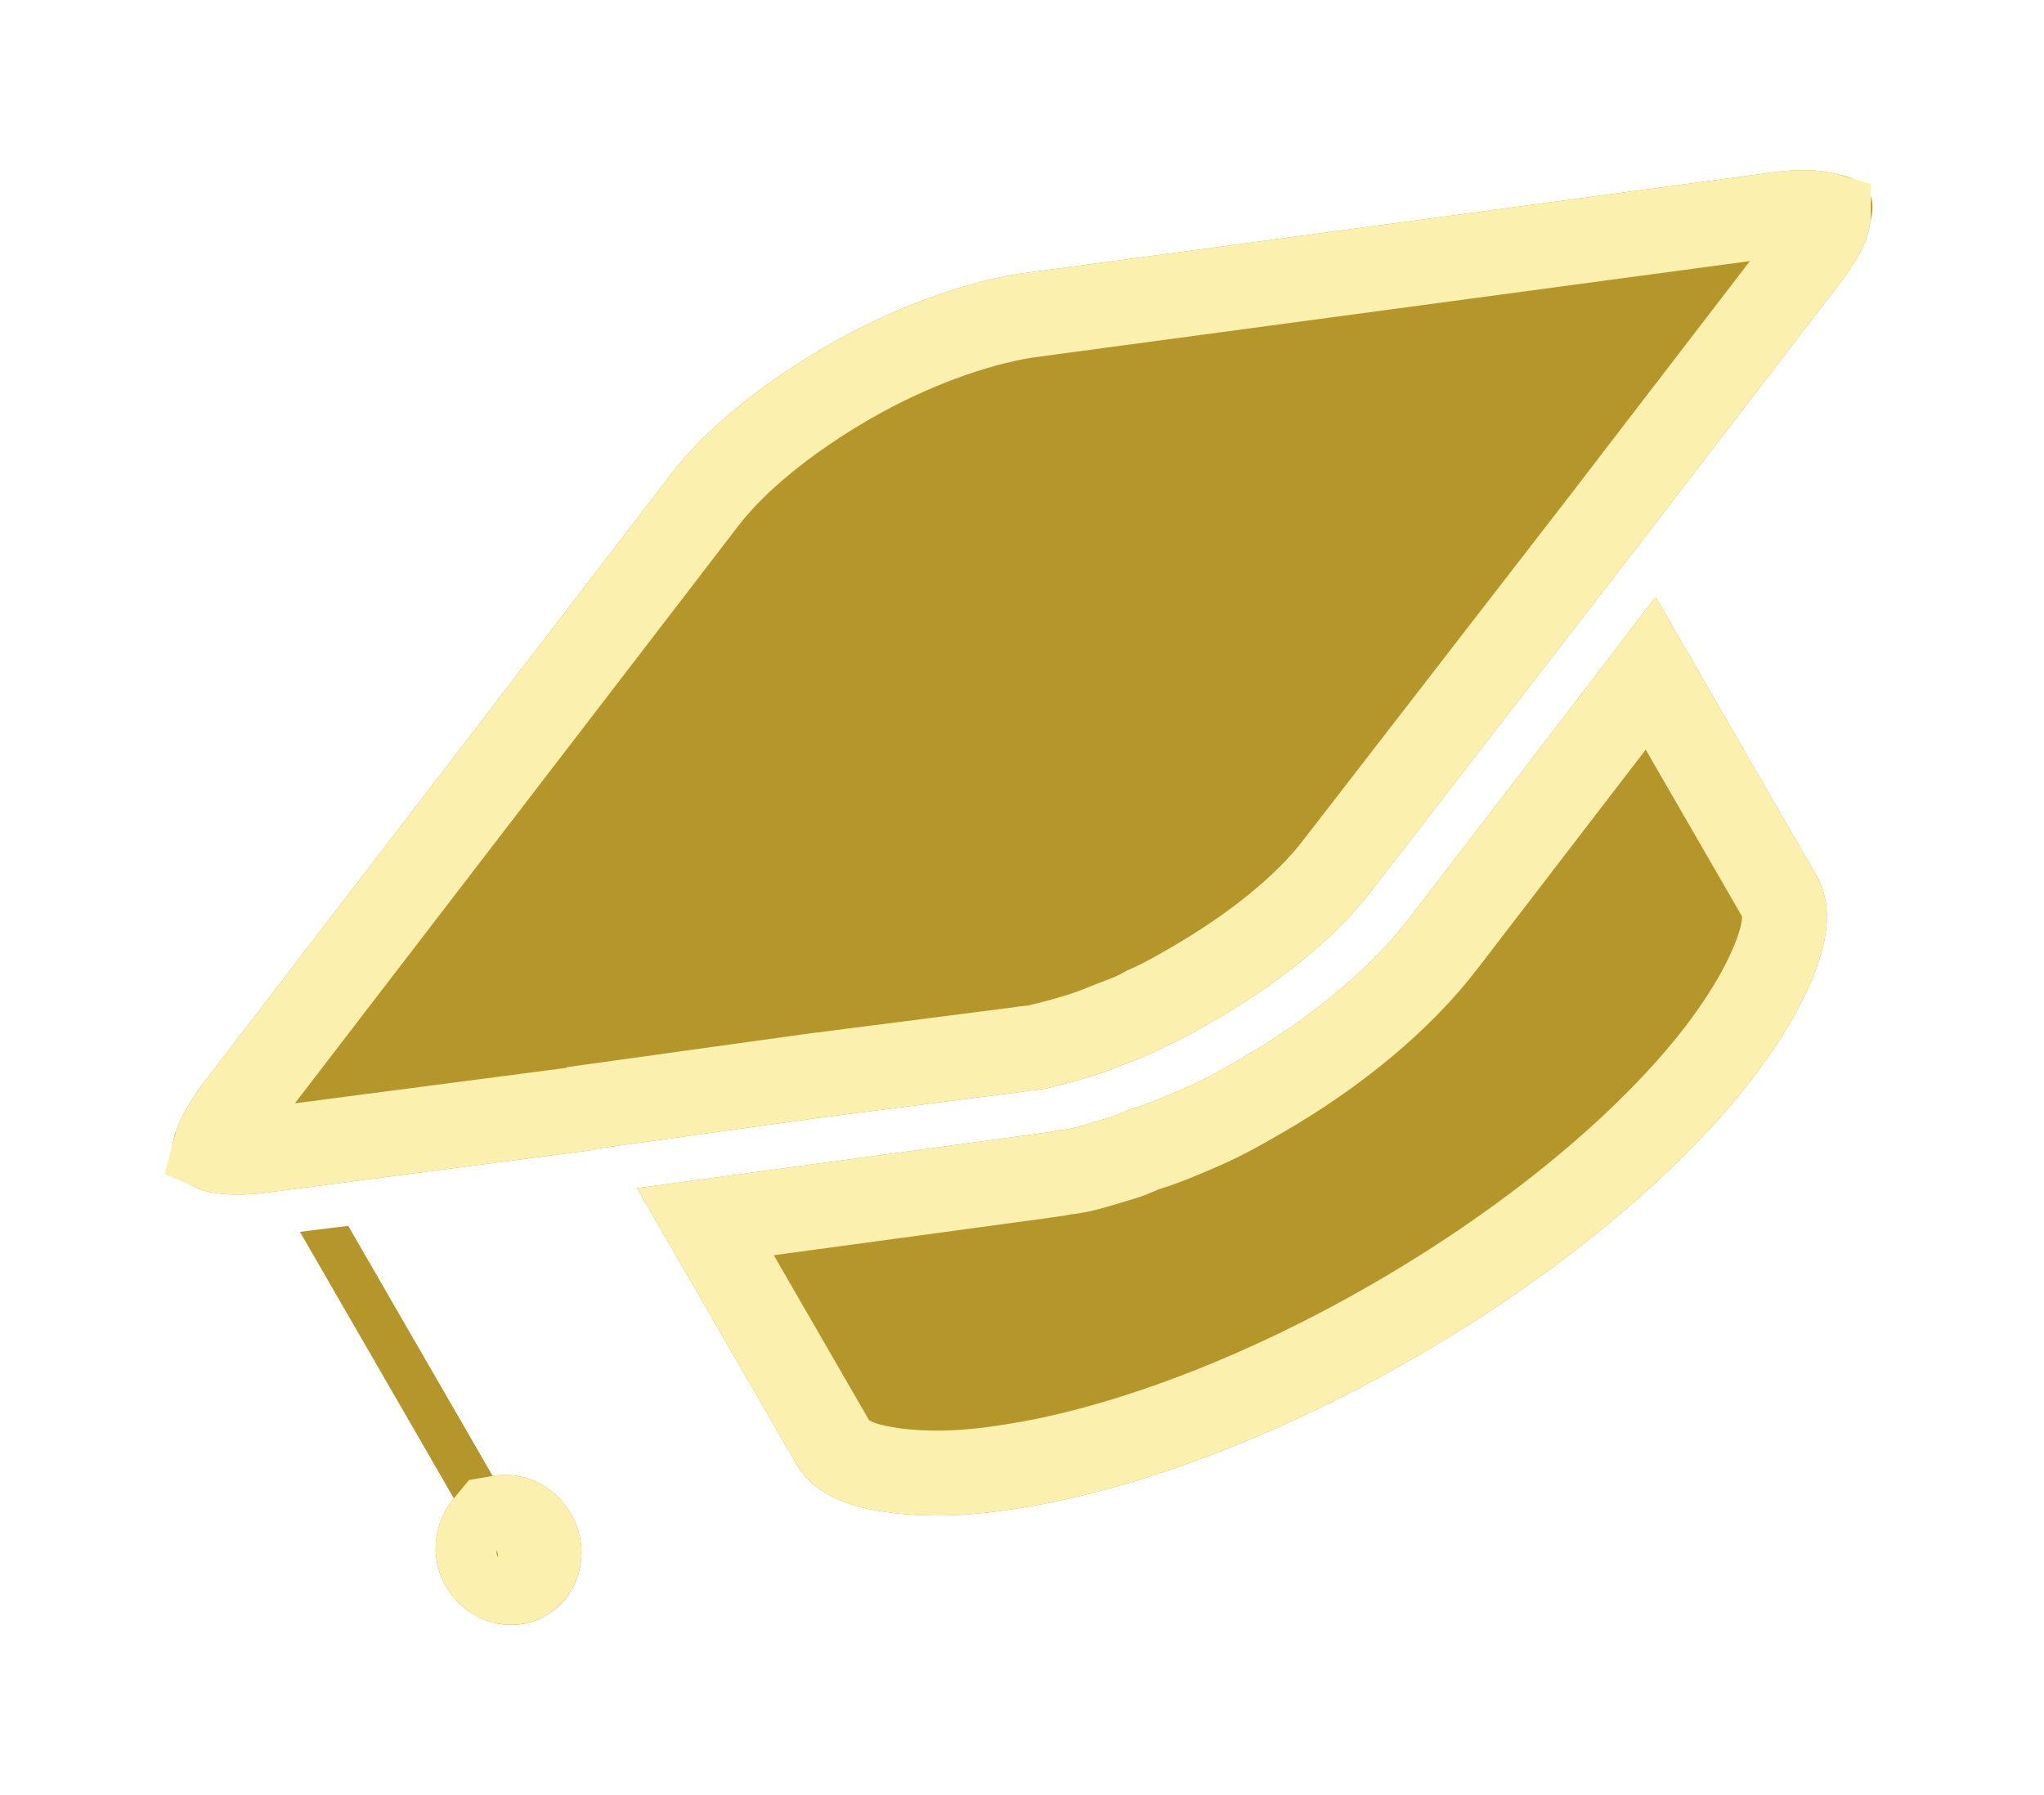
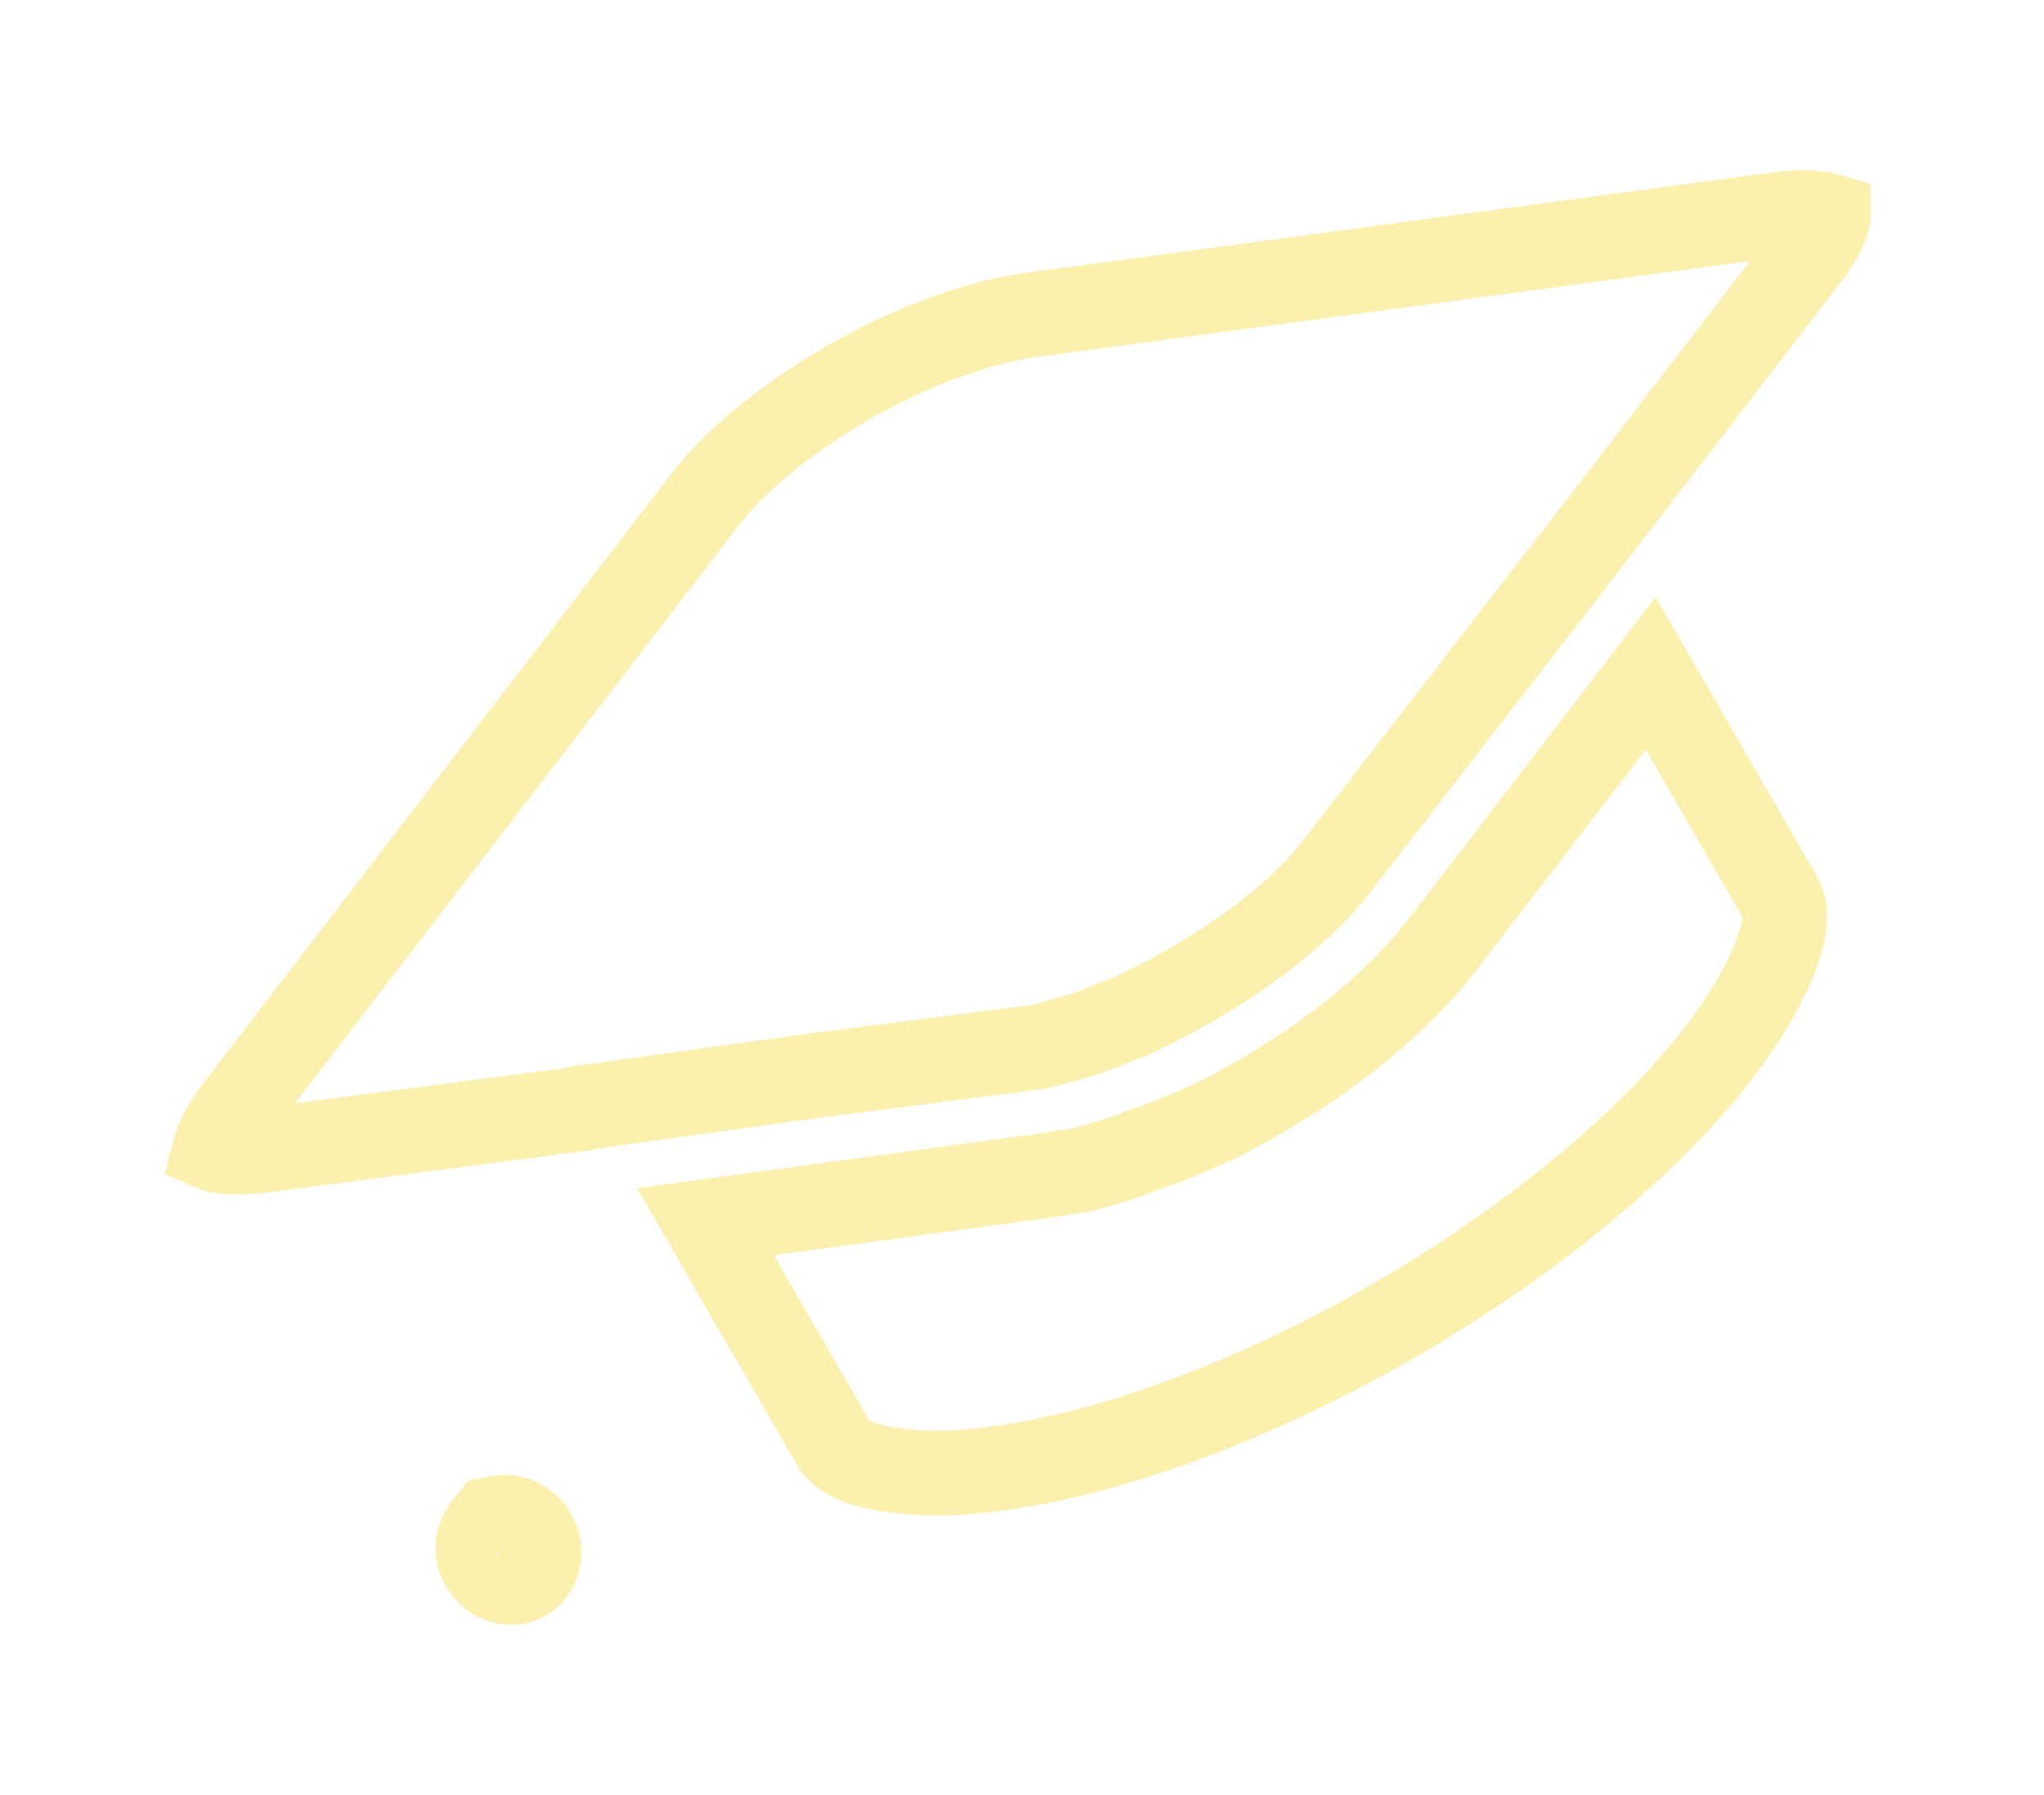
<svg xmlns="http://www.w3.org/2000/svg" width="1070" height="940" viewBox="0 0 1070 940" fill="none">
  <g filter="url(#filter0_d_4674_2)">
-     <path d="M433.405 91.942C400.15 111.142 369.654 135.122 350.783 160.037L108.246 475.951C98.997 487.664 93.071 498.733 90.839 507.668C88.98 515.114 89.892 520.96 92.1 524.784C94.307 528.608 98.362 531.365 106.292 534.433C115.146 536.969 127.695 537.371 142.464 535.217L310.818 513.215L311.742 512.682L428.041 496.518L535.846 482.709C539.169 482.065 543.968 481.843 547.291 481.199C551.538 480.022 554.861 479.377 559.108 478.2C567.602 475.845 576.096 473.49 584.038 470.18C591.98 466.869 601.397 463.981 609.711 459.181C618.577 455.336 626.891 450.536 635.205 445.736C668.46 426.536 698.956 402.557 717.827 377.642L856.76 198.015L962.211 60.661C971.46 48.948 977.387 37.88 978.694 29.477C980.925 20.542 980.565 15.652 978.358 11.828C976.15 8.005 971.543 4.292 963.241 2.712C954.387 0.177 942.762 -0.759 927.994 1.395L533.688 54.437C503.227 59.278 466.66 72.742 433.405 91.942ZM157.005 556.136L237.58 695.698C227.407 707.944 224.42 726.237 233.251 741.532C244.288 760.65 267.899 767.411 285.45 757.277C303.925 746.611 309.875 722.783 298.838 703.665C290.007 688.37 273.595 681.277 257.903 683.964L182.294 553.006L157.005 556.136ZM865.939 224.579L833.008 267.808L738.102 391.427C717.012 418.898 685.22 444.9 649.194 465.7C639.956 471.033 631.642 475.833 621.853 480.21C612.987 484.054 603.198 488.432 593.78 491.32C589.533 492.498 584.914 495.164 580.667 496.342C576.42 497.519 571.25 499.23 567.003 500.407C562.756 501.585 558.509 502.762 553.71 502.984C549.463 504.161 544.664 504.383 541.341 505.027L333.481 533.269L416.816 677.61C423.439 689.08 435.604 697.351 455.159 701.355C474.715 705.359 499.813 706.164 530.273 701.323C589.346 692.707 664.879 665.667 740.627 621.934C816.376 578.201 877.56 526.307 914.557 479.456C933.056 456.03 945.832 433.359 952.142 414.422C958.452 395.485 957.372 380.814 950.75 369.343L866.862 224.046L865.939 224.579Z" fill="#B5962A" />
    <path d="M368.406 173.567L368.45 173.509L368.494 173.451C384.919 151.766 412.679 129.563 444.514 111.184C475.752 93.148 509.642 80.798 536.92 76.42L930.956 23.415L931.078 23.398L931.2 23.381C943.447 21.594 951.828 22.555 957.125 24.072L957.142 24.077C957.141 24.083 957.139 24.089 957.138 24.095L956.895 25.069L956.74 26.061C956.328 28.71 953.307 36.086 944.774 46.892L944.68 47.011L944.588 47.131L839.186 184.422L839.137 184.485L700.252 364.049L700.184 364.138L700.116 364.227C683.691 385.913 655.93 408.115 624.096 426.495C615.602 431.399 608.378 435.542 600.873 438.796L599.705 439.303L598.602 439.939C594.299 442.424 590.448 443.876 585.415 445.775C582.579 446.844 579.368 448.055 575.489 449.672C569.046 452.358 561.915 454.366 553.172 456.79C551.465 457.263 549.921 457.636 548.002 458.098L547.896 458.124C546.335 458.499 544.515 458.937 542.482 459.482C541.861 459.57 540.879 459.684 539.214 459.861L538.894 459.895C537.295 460.065 534.819 460.327 532.432 460.747L425.218 474.48L425.1 474.495L424.982 474.511L308.683 490.675L304.388 491.272L303.546 491.759L139.584 513.186L139.421 513.208L139.257 513.232C126.958 515.025 118.185 514.496 113.275 513.302C112.971 513.179 112.687 513.061 112.422 512.947C113.638 508.183 117.563 500.003 125.683 489.721L125.777 489.601L125.87 489.481L368.406 173.567ZM254.671 709.895L257.417 706.589L261.653 705.863C268.239 704.735 275.447 707.587 279.596 714.774C284.86 723.891 281.575 733.86 274.341 738.036C268.376 741.48 257.963 739.899 252.492 730.423C248.821 724.064 249.762 715.803 254.671 709.895ZM436.057 666.501L369.273 550.827L544.332 527.042L544.954 526.958L545.569 526.839C546.054 526.745 546.508 526.688 547.501 526.563C548.113 526.487 548.93 526.385 550.085 526.232C551.898 525.993 554.424 525.635 557.183 525.012C563.473 524.45 568.853 522.954 572.423 521.961C572.599 521.912 572.771 521.864 572.939 521.818C575.356 521.147 577.955 520.35 580.204 519.66L580.349 519.616C582.775 518.872 584.826 518.245 586.603 517.752C590.261 516.738 593.74 515.225 595.706 514.37C595.831 514.315 595.95 514.264 596.062 514.215C597.231 513.708 598.007 513.374 598.712 513.095C599.039 512.966 599.282 512.876 599.461 512.814C599.628 512.755 599.709 512.732 599.716 512.73L599.716 512.73L600.006 512.65L600.294 512.561C610.143 509.541 620.19 505.166 628.218 501.67C629.066 501.301 629.891 500.942 630.691 500.595L630.807 500.544L630.922 500.493C641.763 495.646 650.923 490.357 659.929 485.157L660.303 484.941C698.113 463.111 732.403 435.335 755.725 404.957L850.631 281.338L850.656 281.305L850.682 281.272L864.087 263.674L931.508 380.452C934.05 384.854 936.017 392.532 931.064 407.399C925.798 423.201 914.549 443.616 897.121 465.686C862.257 509.835 803.443 560.013 729.519 602.693C655.594 645.373 582.732 671.219 527.067 679.337L526.926 679.358L526.786 679.38C498.515 683.873 476.145 682.974 459.616 679.589C444.265 676.446 438.599 670.903 436.057 666.501Z" stroke="#FBF0AE" stroke-width="44.436" />
  </g>
  <defs>
    <filter id="filter0_d_4674_2" x="0.967" y="0.196" width="1068.1" height="939.513" filterUnits="userSpaceOnUse" color-interpolation-filters="sRGB">
      <feFlood flood-opacity="0" result="BackgroundImageFix" />
      <feColorMatrix in="SourceAlpha" type="matrix" values="0 0 0 0 0 0 0 0 0 0 0 0 0 0 0 0 0 0 127 0" result="hardAlpha" />
      <feOffset dy="88.871" />
      <feGaussianBlur stdDeviation="44.436" />
      <feComposite in2="hardAlpha" operator="out" />
      <feColorMatrix type="matrix" values="0 0 0 0 0 0 0 0 0 0 0 0 0 0 0 0 0 0 0.15 0" />
      <feBlend mode="normal" in2="BackgroundImageFix" result="effect1_dropShadow_4674_2" />
      <feBlend mode="normal" in="SourceGraphic" in2="effect1_dropShadow_4674_2" result="shape" />
    </filter>
  </defs>
</svg>